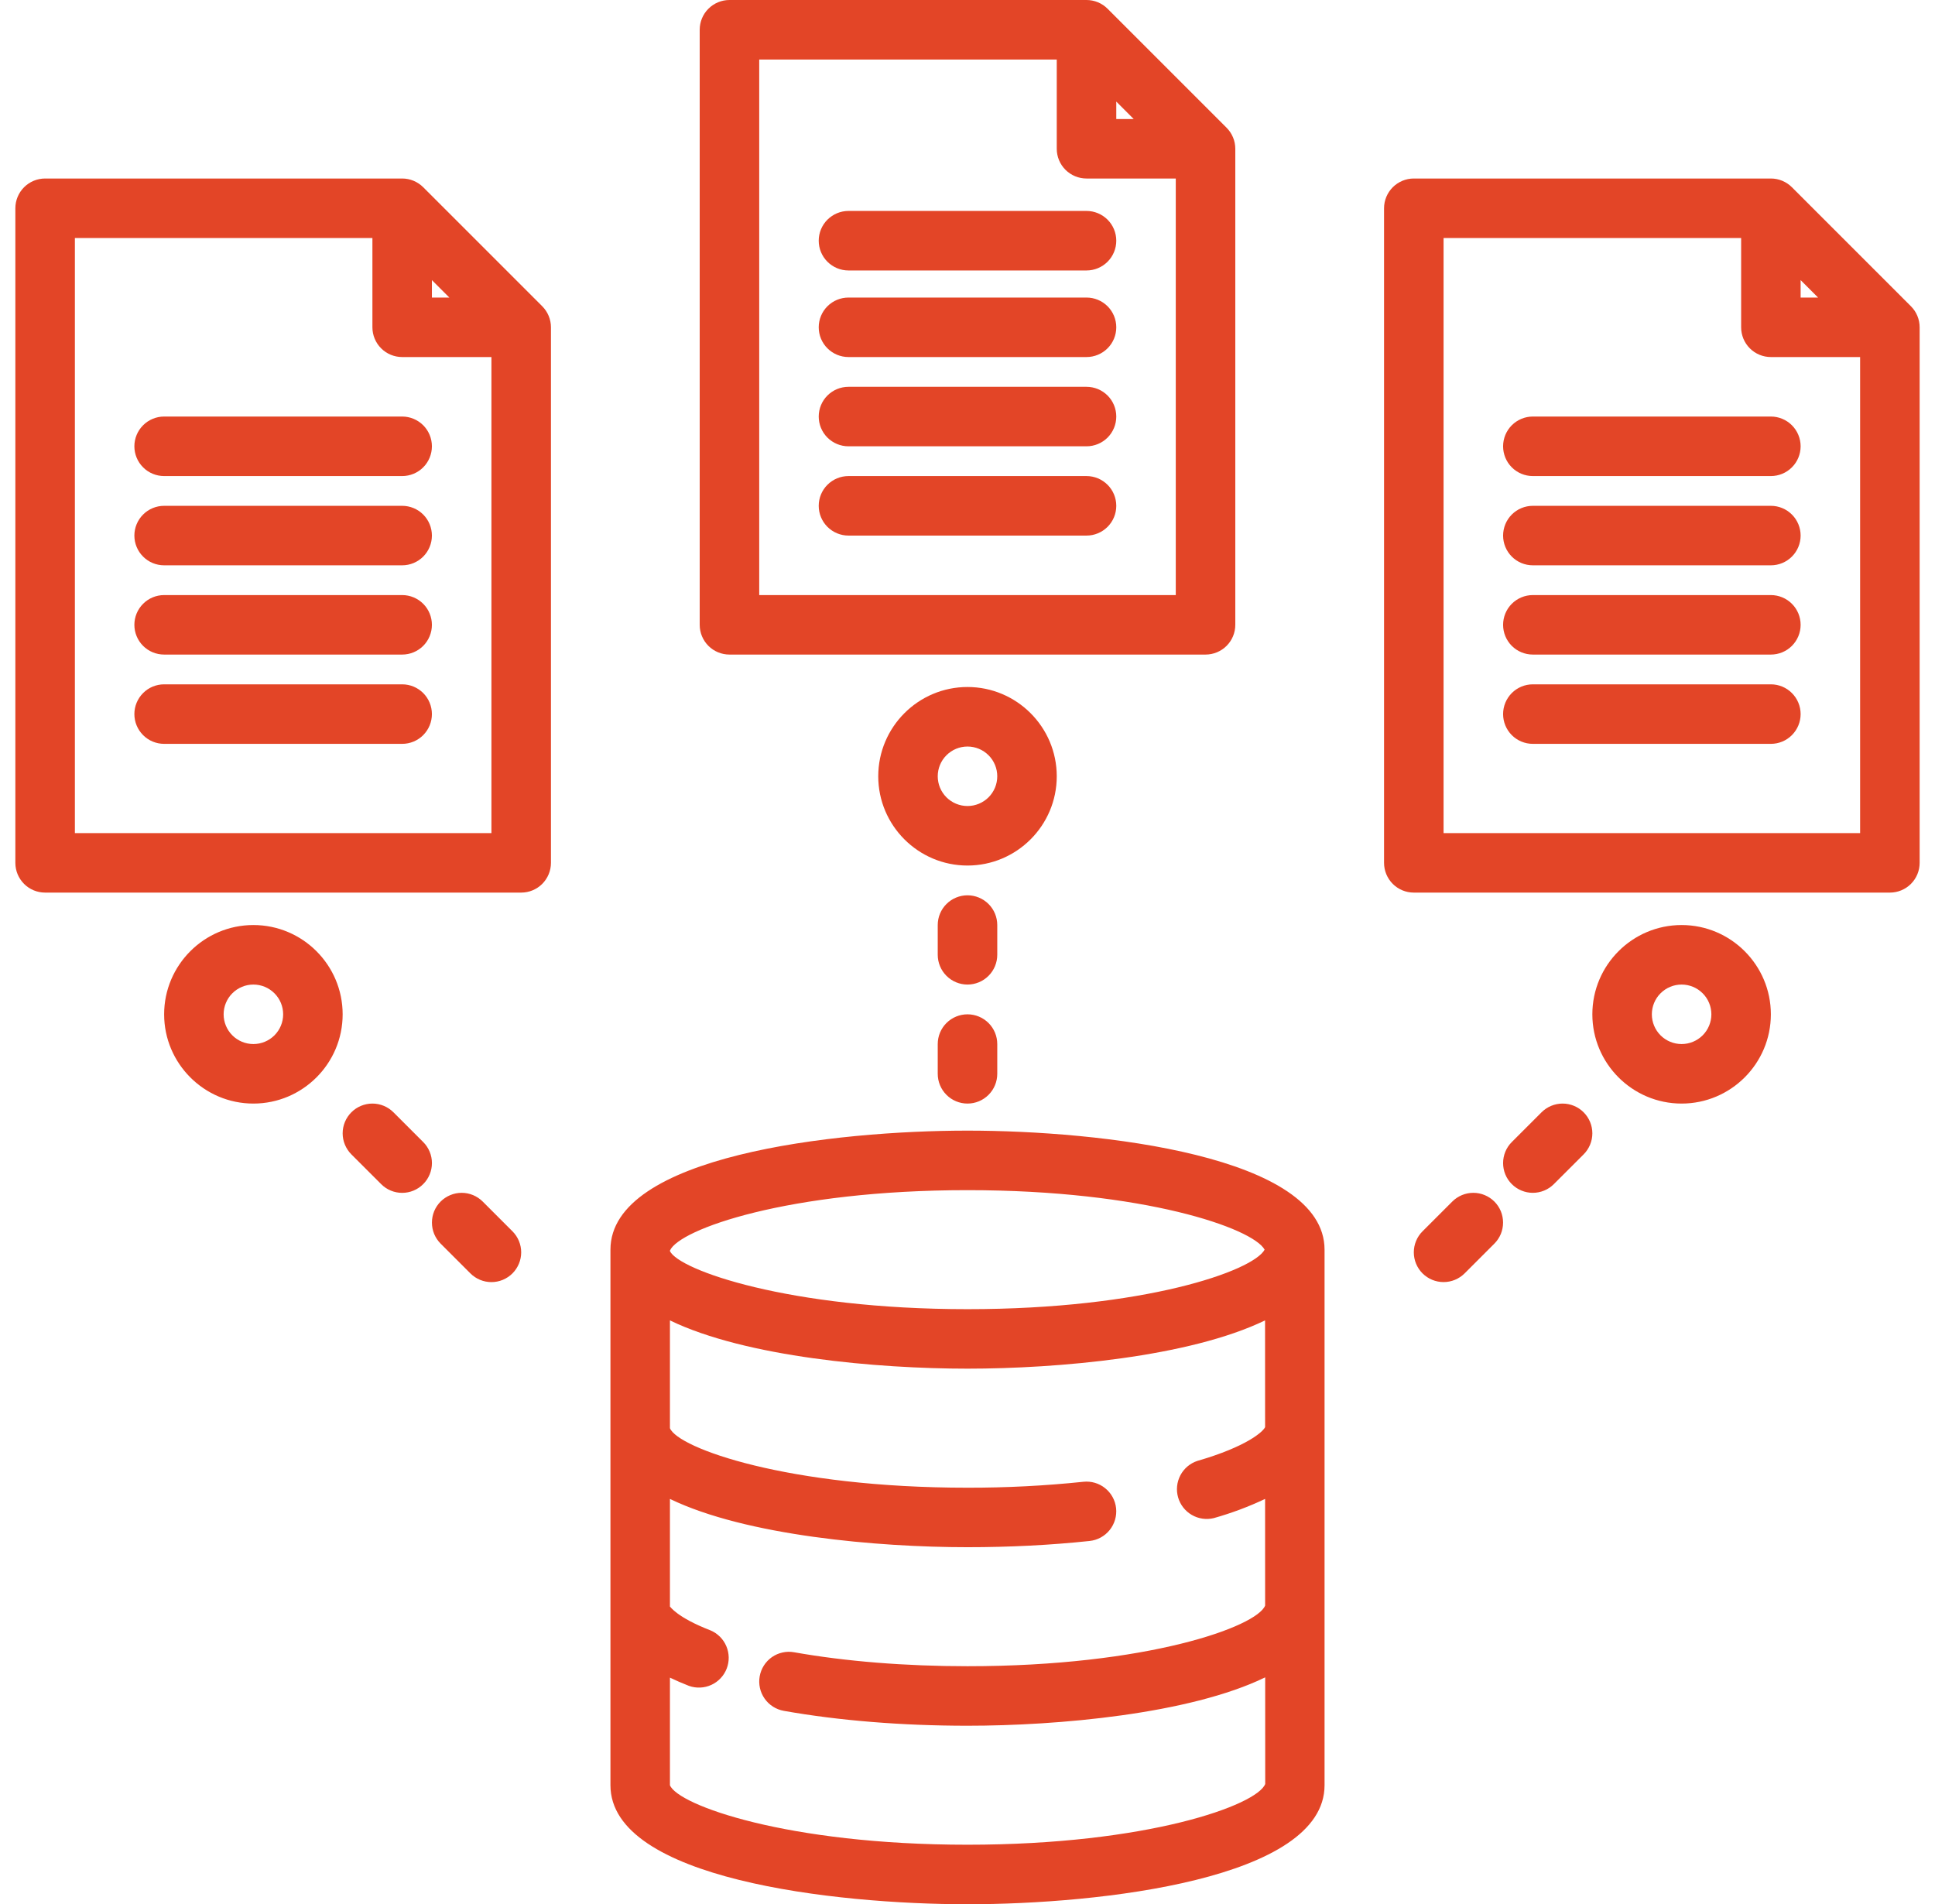
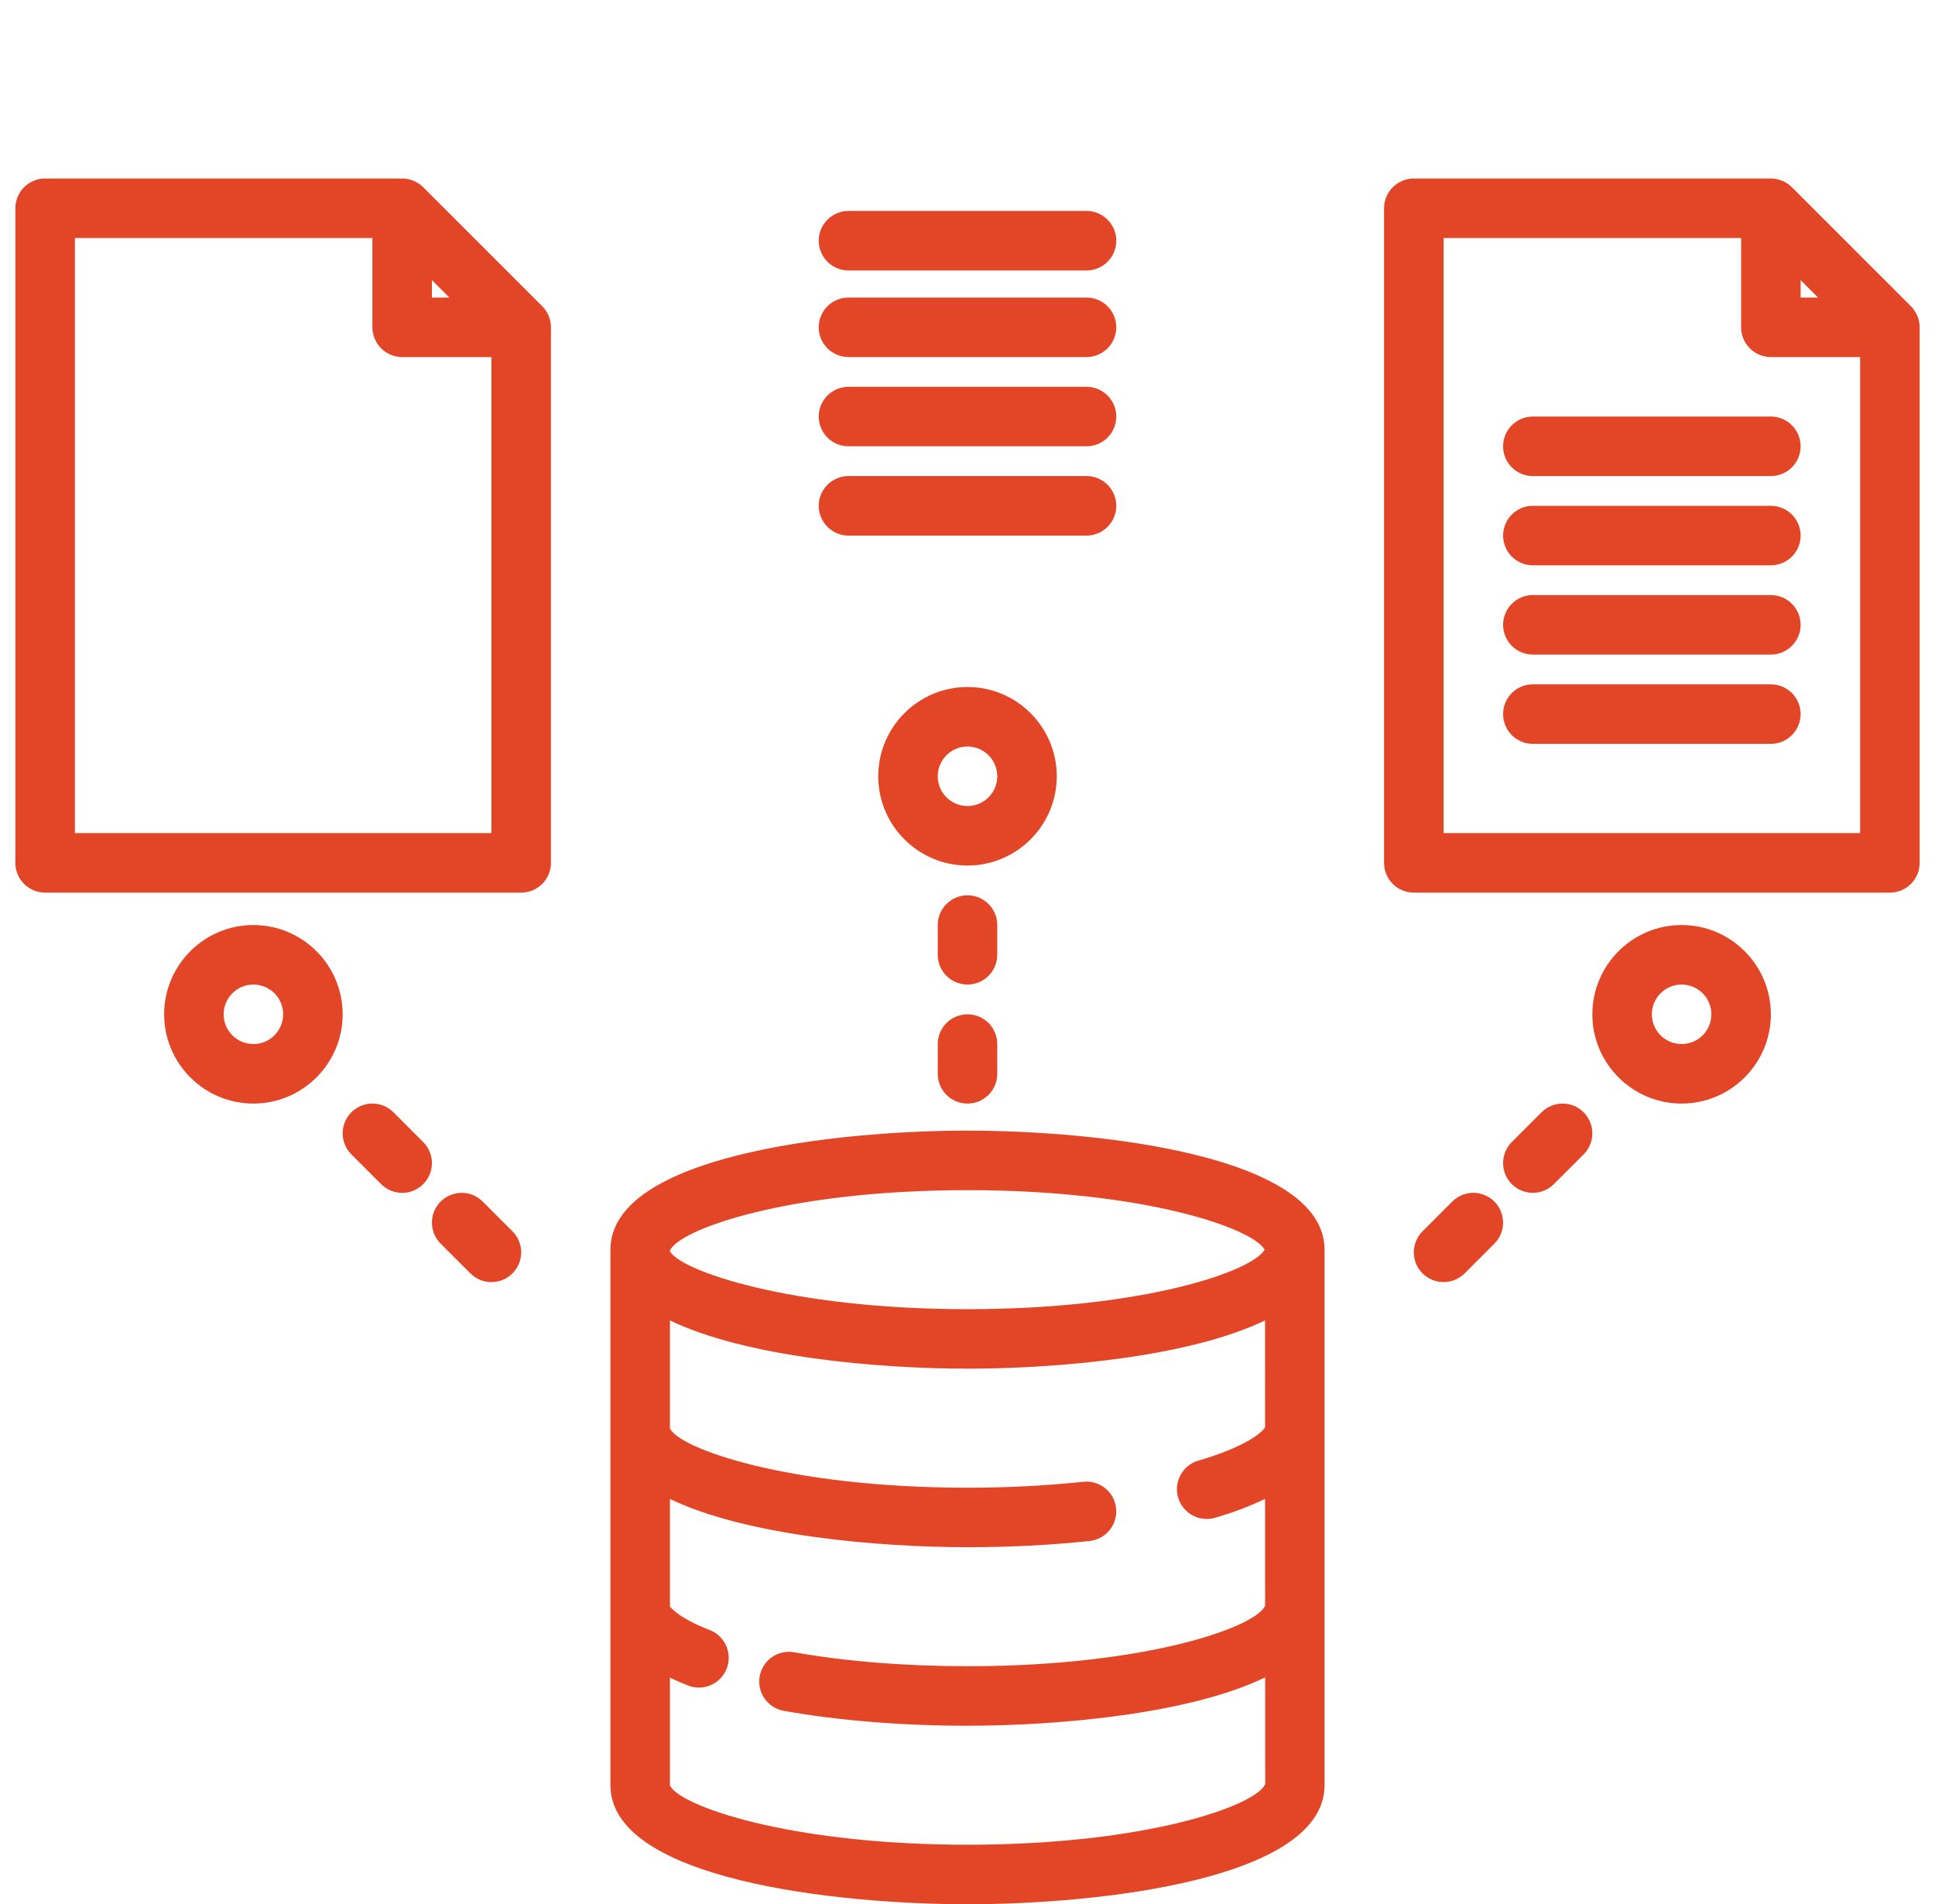
<svg xmlns="http://www.w3.org/2000/svg" width="63" height="62" viewBox="0 0 63 62" fill="none">
  <g clip-path="url(#clip0_802_13073)">
    <path d="M1.469 29.062H16.969C17.226 29.062 17.472 28.96 17.654 28.779C17.835 28.597 17.938 28.351 17.938 28.094V10.656C17.938 10.529 17.913 10.403 17.864 10.285C17.815 10.168 17.744 10.061 17.654 9.971L13.779 6.096C13.689 6.006 13.582 5.935 13.465 5.886C13.347 5.837 13.221 5.812 13.094 5.812H1.469C1.212 5.812 0.965 5.915 0.784 6.096C0.602 6.278 0.5 6.524 0.5 6.781L0.5 28.094C0.5 28.351 0.602 28.597 0.784 28.779C0.965 28.96 1.212 29.062 1.469 29.062ZM14.062 9.12L14.63 9.688H14.062V9.12ZM2.438 7.75H12.125V10.656C12.125 10.913 12.227 11.16 12.409 11.341C12.59 11.523 12.837 11.625 13.094 11.625H16V27.125H2.438V7.75Z" fill="#E34527" />
-     <path d="M13.094 13.562H5.344C5.087 13.562 4.84 13.665 4.659 13.846C4.477 14.028 4.375 14.274 4.375 14.531C4.375 14.788 4.477 15.035 4.659 15.216C4.84 15.398 5.087 15.5 5.344 15.5H13.094C13.351 15.5 13.597 15.398 13.779 15.216C13.96 15.035 14.062 14.788 14.062 14.531C14.062 14.274 13.96 14.028 13.779 13.846C13.597 13.665 13.351 13.562 13.094 13.562ZM13.094 16.469H5.344C5.087 16.469 4.84 16.571 4.659 16.753C4.477 16.934 4.375 17.181 4.375 17.438C4.375 17.694 4.477 17.941 4.659 18.122C4.84 18.304 5.087 18.406 5.344 18.406H13.094C13.351 18.406 13.597 18.304 13.779 18.122C13.96 17.941 14.062 17.694 14.062 17.438C14.062 17.181 13.96 16.934 13.779 16.753C13.597 16.571 13.351 16.469 13.094 16.469ZM13.094 19.375H5.344C5.087 19.375 4.84 19.477 4.659 19.659C4.477 19.84 4.375 20.087 4.375 20.344C4.375 20.601 4.477 20.847 4.659 21.029C4.84 21.21 5.087 21.312 5.344 21.312H13.094C13.351 21.312 13.597 21.21 13.779 21.029C13.96 20.847 14.062 20.601 14.062 20.344C14.062 20.087 13.96 19.84 13.779 19.659C13.597 19.477 13.351 19.375 13.094 19.375ZM13.094 22.281H5.344C5.087 22.281 4.84 22.383 4.659 22.565C4.477 22.747 4.375 22.993 4.375 23.25C4.375 23.507 4.477 23.753 4.659 23.935C4.84 24.117 5.087 24.219 5.344 24.219H13.094C13.351 24.219 13.597 24.117 13.779 23.935C13.96 23.753 14.062 23.507 14.062 23.25C14.062 22.993 13.96 22.747 13.779 22.565C13.597 22.383 13.351 22.281 13.094 22.281ZM40.219 20.344V4.844C40.219 4.717 40.194 4.59 40.145 4.473C40.096 4.355 40.025 4.249 39.935 4.159L36.06 0.284C35.97 0.194 35.863 0.122 35.746 0.074C35.628 0.025 35.502 -0 35.375 1.01493e-06H23.75C23.493 1.01493e-06 23.247 0.102 23.065 0.284C22.883 0.465 22.781 0.712 22.781 0.969V20.344C22.781 20.601 22.883 20.847 23.065 21.029C23.247 21.21 23.493 21.312 23.75 21.312H39.25C39.507 21.312 39.753 21.21 39.935 21.029C40.117 20.847 40.219 20.601 40.219 20.344ZM36.344 3.307L36.911 3.875H36.344V3.307ZM38.281 19.375H24.719V1.938H34.406V4.844C34.406 5.101 34.508 5.347 34.69 5.529C34.872 5.71 35.118 5.812 35.375 5.812H38.281V19.375Z" fill="#E34527" />
    <path d="M27.625 6.868C27.368 6.868 27.122 6.971 26.94 7.152C26.758 7.334 26.656 7.58 26.656 7.837C26.656 8.094 26.758 8.341 26.94 8.522C27.122 8.704 27.368 8.806 27.625 8.806H35.375C35.632 8.806 35.878 8.704 36.06 8.522C36.242 8.341 36.344 8.094 36.344 7.837C36.344 7.58 36.242 7.334 36.06 7.152C35.878 6.971 35.632 6.868 35.375 6.868H27.625ZM35.375 9.688H27.625C27.368 9.688 27.122 9.79 26.94 9.971C26.758 10.153 26.656 10.399 26.656 10.656C26.656 10.913 26.758 11.16 26.94 11.341C27.122 11.523 27.368 11.625 27.625 11.625H35.375C35.632 11.625 35.878 11.523 36.06 11.341C36.242 11.16 36.344 10.913 36.344 10.656C36.344 10.399 36.242 10.153 36.06 9.971C35.878 9.79 35.632 9.688 35.375 9.688ZM35.375 12.594H27.625C27.368 12.594 27.122 12.696 26.94 12.877C26.758 13.059 26.656 13.306 26.656 13.562C26.656 13.819 26.758 14.066 26.94 14.248C27.122 14.429 27.368 14.531 27.625 14.531H35.375C35.632 14.531 35.878 14.429 36.06 14.248C36.242 14.066 36.344 13.819 36.344 13.562C36.344 13.306 36.242 13.059 36.06 12.877C35.878 12.696 35.632 12.594 35.375 12.594ZM35.375 15.5H27.625C27.368 15.5 27.122 15.602 26.94 15.784C26.758 15.965 26.656 16.212 26.656 16.469C26.656 16.726 26.758 16.972 26.94 17.154C27.122 17.335 27.368 17.438 27.625 17.438H35.375C35.632 17.438 35.878 17.335 36.06 17.154C36.242 16.972 36.344 16.726 36.344 16.469C36.344 16.212 36.242 15.965 36.06 15.784C35.878 15.602 35.632 15.5 35.375 15.5ZM58.341 6.096C58.251 6.006 58.145 5.935 58.027 5.886C57.91 5.837 57.783 5.812 57.656 5.812H46.031C45.774 5.812 45.528 5.915 45.346 6.096C45.165 6.278 45.062 6.524 45.062 6.781V28.094C45.062 28.351 45.165 28.597 45.346 28.779C45.528 28.96 45.774 29.062 46.031 29.062H61.531C61.788 29.062 62.035 28.96 62.216 28.779C62.398 28.597 62.5 28.351 62.5 28.094V10.656C62.5 10.529 62.475 10.403 62.426 10.285C62.378 10.168 62.306 10.061 62.216 9.971L58.341 6.096ZM58.625 9.12L59.193 9.688H58.625V9.12ZM60.562 27.125H47V7.75H56.688V10.656C56.688 10.913 56.79 11.16 56.971 11.341C57.153 11.523 57.399 11.625 57.656 11.625H60.562V27.125Z" fill="#E34527" />
    <path d="M49.906 13.562C49.649 13.562 49.403 13.665 49.221 13.846C49.04 14.028 48.938 14.274 48.938 14.531C48.938 14.788 49.04 15.035 49.221 15.216C49.403 15.398 49.649 15.5 49.906 15.5H57.656C57.913 15.5 58.16 15.398 58.341 15.216C58.523 15.035 58.625 14.788 58.625 14.531C58.625 14.274 58.523 14.028 58.341 13.846C58.16 13.665 57.913 13.562 57.656 13.562H49.906ZM57.656 16.469H49.906C49.649 16.469 49.403 16.571 49.221 16.753C49.04 16.934 48.938 17.181 48.938 17.438C48.938 17.694 49.04 17.941 49.221 18.122C49.403 18.304 49.649 18.406 49.906 18.406H57.656C57.913 18.406 58.16 18.304 58.341 18.122C58.523 17.941 58.625 17.694 58.625 17.438C58.625 17.181 58.523 16.934 58.341 16.753C58.16 16.571 57.913 16.469 57.656 16.469ZM57.656 19.375H49.906C49.649 19.375 49.403 19.477 49.221 19.659C49.04 19.84 48.938 20.087 48.938 20.344C48.938 20.601 49.04 20.847 49.221 21.029C49.403 21.21 49.649 21.312 49.906 21.312H57.656C57.913 21.312 58.16 21.21 58.341 21.029C58.523 20.847 58.625 20.601 58.625 20.344C58.625 20.087 58.523 19.84 58.341 19.659C58.16 19.477 57.913 19.375 57.656 19.375ZM57.656 22.281H49.906C49.649 22.281 49.403 22.383 49.221 22.565C49.04 22.747 48.938 22.993 48.938 23.25C48.938 23.507 49.04 23.753 49.221 23.935C49.403 24.117 49.649 24.219 49.906 24.219H57.656C57.913 24.219 58.16 24.117 58.341 23.935C58.523 23.753 58.625 23.507 58.625 23.25C58.625 22.993 58.523 22.747 58.341 22.565C58.16 22.383 57.913 22.281 57.656 22.281ZM8.25 30.118C6.648 30.118 5.344 31.422 5.344 33.025C5.344 34.627 6.648 35.931 8.25 35.931C9.852 35.931 11.156 34.627 11.156 33.025C11.156 31.422 9.852 30.118 8.25 30.118ZM8.25 33.993C7.993 33.993 7.747 33.891 7.565 33.71C7.383 33.528 7.281 33.282 7.281 33.025C7.281 32.768 7.383 32.521 7.565 32.34C7.747 32.158 7.993 32.056 8.25 32.056C8.507 32.056 8.753 32.158 8.935 32.34C9.117 32.521 9.219 32.768 9.219 33.025C9.219 33.282 9.117 33.528 8.935 33.71C8.753 33.891 8.507 33.993 8.25 33.993ZM34.406 25.275C34.406 23.672 33.102 22.368 31.5 22.368C29.898 22.368 28.594 23.672 28.594 25.275C28.594 26.877 29.898 28.181 31.5 28.181C33.102 28.181 34.406 26.877 34.406 25.275ZM31.5 26.243C31.243 26.243 30.997 26.141 30.815 25.96C30.633 25.778 30.531 25.532 30.531 25.275C30.531 25.018 30.633 24.771 30.815 24.59C30.997 24.408 31.243 24.306 31.5 24.306C31.757 24.306 32.003 24.408 32.185 24.59C32.367 24.771 32.469 25.018 32.469 25.275C32.469 25.532 32.367 25.778 32.185 25.96C32.003 26.141 31.757 26.243 31.5 26.243ZM57.656 33.025C57.656 31.422 56.352 30.118 54.75 30.118C53.148 30.118 51.844 31.422 51.844 33.025C51.844 34.627 53.148 35.931 54.75 35.931C56.352 35.931 57.656 34.627 57.656 33.025ZM53.781 33.025C53.781 32.768 53.883 32.521 54.065 32.34C54.247 32.158 54.493 32.056 54.75 32.056C55.007 32.056 55.253 32.158 55.435 32.34C55.617 32.521 55.719 32.768 55.719 33.025C55.719 33.282 55.617 33.528 55.435 33.71C55.253 33.891 55.007 33.993 54.75 33.993C54.493 33.993 54.247 33.891 54.065 33.71C53.883 33.528 53.781 33.282 53.781 33.025ZM12.81 36.215C12.72 36.125 12.613 36.053 12.496 36.005C12.378 35.956 12.252 35.931 12.125 35.931C11.998 35.931 11.872 35.956 11.754 36.005C11.637 36.053 11.53 36.125 11.44 36.215C11.35 36.305 11.279 36.411 11.23 36.529C11.181 36.647 11.156 36.773 11.156 36.9C11.156 37.027 11.181 37.153 11.23 37.27C11.279 37.388 11.35 37.495 11.44 37.585L12.409 38.553C12.499 38.644 12.605 38.715 12.723 38.764C12.84 38.813 12.966 38.838 13.094 38.838C13.221 38.838 13.347 38.813 13.465 38.764C13.582 38.715 13.689 38.644 13.779 38.553C13.869 38.464 13.94 38.357 13.989 38.239C14.038 38.122 14.063 37.996 14.063 37.868C14.063 37.741 14.038 37.615 13.989 37.498C13.94 37.38 13.869 37.273 13.779 37.184L12.81 36.215ZM15.315 41.46C15.405 41.55 15.512 41.621 15.629 41.67C15.747 41.719 15.873 41.744 16 41.744C16.127 41.744 16.253 41.719 16.371 41.67C16.488 41.621 16.595 41.55 16.685 41.46C16.775 41.37 16.846 41.263 16.895 41.145C16.944 41.028 16.969 40.902 16.969 40.775C16.969 40.648 16.944 40.522 16.895 40.404C16.846 40.286 16.775 40.18 16.685 40.09L15.716 39.121C15.626 39.031 15.519 38.96 15.402 38.911C15.284 38.862 15.158 38.837 15.031 38.837C14.904 38.837 14.778 38.862 14.661 38.911C14.543 38.96 14.436 39.031 14.346 39.121C14.256 39.211 14.185 39.318 14.136 39.435C14.088 39.553 14.063 39.679 14.063 39.806C14.063 39.933 14.088 40.059 14.136 40.177C14.185 40.294 14.256 40.401 14.346 40.491L15.315 41.46ZM50.591 38.553L51.56 37.585C51.65 37.495 51.721 37.388 51.77 37.27C51.819 37.153 51.844 37.027 51.844 36.9C51.844 36.773 51.819 36.647 51.77 36.529C51.721 36.411 51.65 36.305 51.56 36.215C51.47 36.125 51.363 36.053 51.246 36.005C51.128 35.956 51.002 35.931 50.875 35.931C50.748 35.931 50.622 35.956 50.504 36.005C50.387 36.053 50.28 36.125 50.19 36.215L49.221 37.184C49.131 37.273 49.06 37.38 49.011 37.498C48.963 37.615 48.938 37.741 48.938 37.868C48.938 37.996 48.963 38.122 49.011 38.239C49.06 38.357 49.131 38.463 49.221 38.553C49.311 38.643 49.418 38.715 49.536 38.763C49.653 38.812 49.779 38.837 49.906 38.837C50.033 38.837 50.159 38.812 50.277 38.763C50.394 38.715 50.501 38.643 50.591 38.553ZM47.685 41.46L48.654 40.491C48.744 40.401 48.815 40.294 48.864 40.177C48.912 40.059 48.937 39.933 48.937 39.806C48.937 39.679 48.912 39.553 48.864 39.435C48.815 39.318 48.744 39.211 48.654 39.121C48.564 39.031 48.457 38.96 48.339 38.911C48.222 38.862 48.096 38.837 47.969 38.837C47.842 38.837 47.716 38.862 47.598 38.911C47.481 38.96 47.374 39.031 47.284 39.121L46.315 40.09C46.133 40.271 46.031 40.518 46.031 40.775C46.031 41.032 46.133 41.278 46.315 41.46C46.497 41.641 46.743 41.743 47 41.743C47.257 41.743 47.503 41.641 47.685 41.46ZM32.469 30.118C32.469 29.861 32.367 29.615 32.185 29.433C32.003 29.252 31.757 29.15 31.5 29.15C31.243 29.15 30.997 29.252 30.815 29.433C30.633 29.615 30.531 29.861 30.531 30.118V31.087C30.531 31.344 30.633 31.59 30.815 31.772C30.997 31.954 31.243 32.056 31.5 32.056C31.757 32.056 32.003 31.954 32.185 31.772C32.367 31.59 32.469 31.344 32.469 31.087V30.118ZM31.5 33.025C31.243 33.025 30.997 33.127 30.815 33.308C30.633 33.49 30.531 33.736 30.531 33.993V34.962C30.531 35.219 30.633 35.465 30.815 35.647C30.997 35.829 31.243 35.931 31.5 35.931C31.757 35.931 32.003 35.829 32.185 35.647C32.367 35.465 32.469 35.219 32.469 34.962V33.993C32.469 33.736 32.367 33.49 32.185 33.308C32.003 33.127 31.757 33.025 31.5 33.025ZM19.875 40.688V58.125C19.875 61.183 27.182 62 31.5 62C35.818 62 43.125 61.183 43.125 58.125V40.688C43.125 37.629 35.818 36.812 31.5 36.812C27.182 36.812 19.875 37.629 19.875 40.688ZM21.812 40.718C22.105 40.027 25.663 38.75 31.5 38.75C37.249 38.75 40.789 39.989 41.174 40.688C40.789 41.386 37.249 42.625 31.5 42.625C25.663 42.625 22.105 41.348 21.812 40.735V40.718ZM21.812 54.622C22.005 54.715 22.211 54.804 22.431 54.89C22.669 54.975 22.931 54.963 23.16 54.858C23.39 54.753 23.569 54.562 23.66 54.327C23.751 54.092 23.747 53.83 23.648 53.598C23.55 53.365 23.364 53.181 23.132 53.083C22.029 52.656 21.826 52.31 21.814 52.31L21.812 52.311V48.803C24.28 49.997 28.573 50.375 31.5 50.375C32.872 50.375 34.211 50.307 35.477 50.172C35.732 50.145 35.967 50.017 36.128 49.817C36.289 49.617 36.365 49.361 36.338 49.106C36.311 48.85 36.183 48.616 35.983 48.455C35.784 48.293 35.528 48.218 35.272 48.245C34.019 48.376 32.76 48.44 31.5 48.438C25.64 48.438 22.075 47.15 21.812 46.5V42.991C24.28 44.185 28.573 44.562 31.5 44.562C34.427 44.562 38.721 44.185 41.188 42.99L41.189 46.466C41.127 46.608 40.601 47.098 38.982 47.566C38.744 47.645 38.547 47.813 38.431 48.034C38.314 48.256 38.288 48.514 38.357 48.754C38.426 48.994 38.586 49.199 38.802 49.324C39.019 49.45 39.275 49.487 39.518 49.428C40.092 49.267 40.651 49.058 41.189 48.803L41.19 52.276C40.915 52.965 37.352 54.25 31.5 54.25C29.48 54.25 27.528 54.093 25.857 53.796C25.732 53.773 25.603 53.775 25.479 53.803C25.354 53.83 25.237 53.881 25.132 53.954C25.028 54.027 24.939 54.12 24.871 54.227C24.802 54.335 24.756 54.455 24.734 54.58C24.689 54.833 24.747 55.094 24.894 55.304C25.041 55.515 25.266 55.658 25.519 55.703C27.299 56.02 29.368 56.188 31.5 56.188C34.428 56.188 38.726 55.81 41.192 54.613L41.193 58.085C40.925 58.775 37.36 60.062 31.5 60.062C25.64 60.062 22.075 58.775 21.812 58.125V54.622Z" fill="#E34527" />
  </g>
  <defs>
    <clipPath id="clip0_802_13073">
      <rect width="62" height="62" fill="white" transform="translate(0.5)" />
    </clipPath>
  </defs>
</svg>